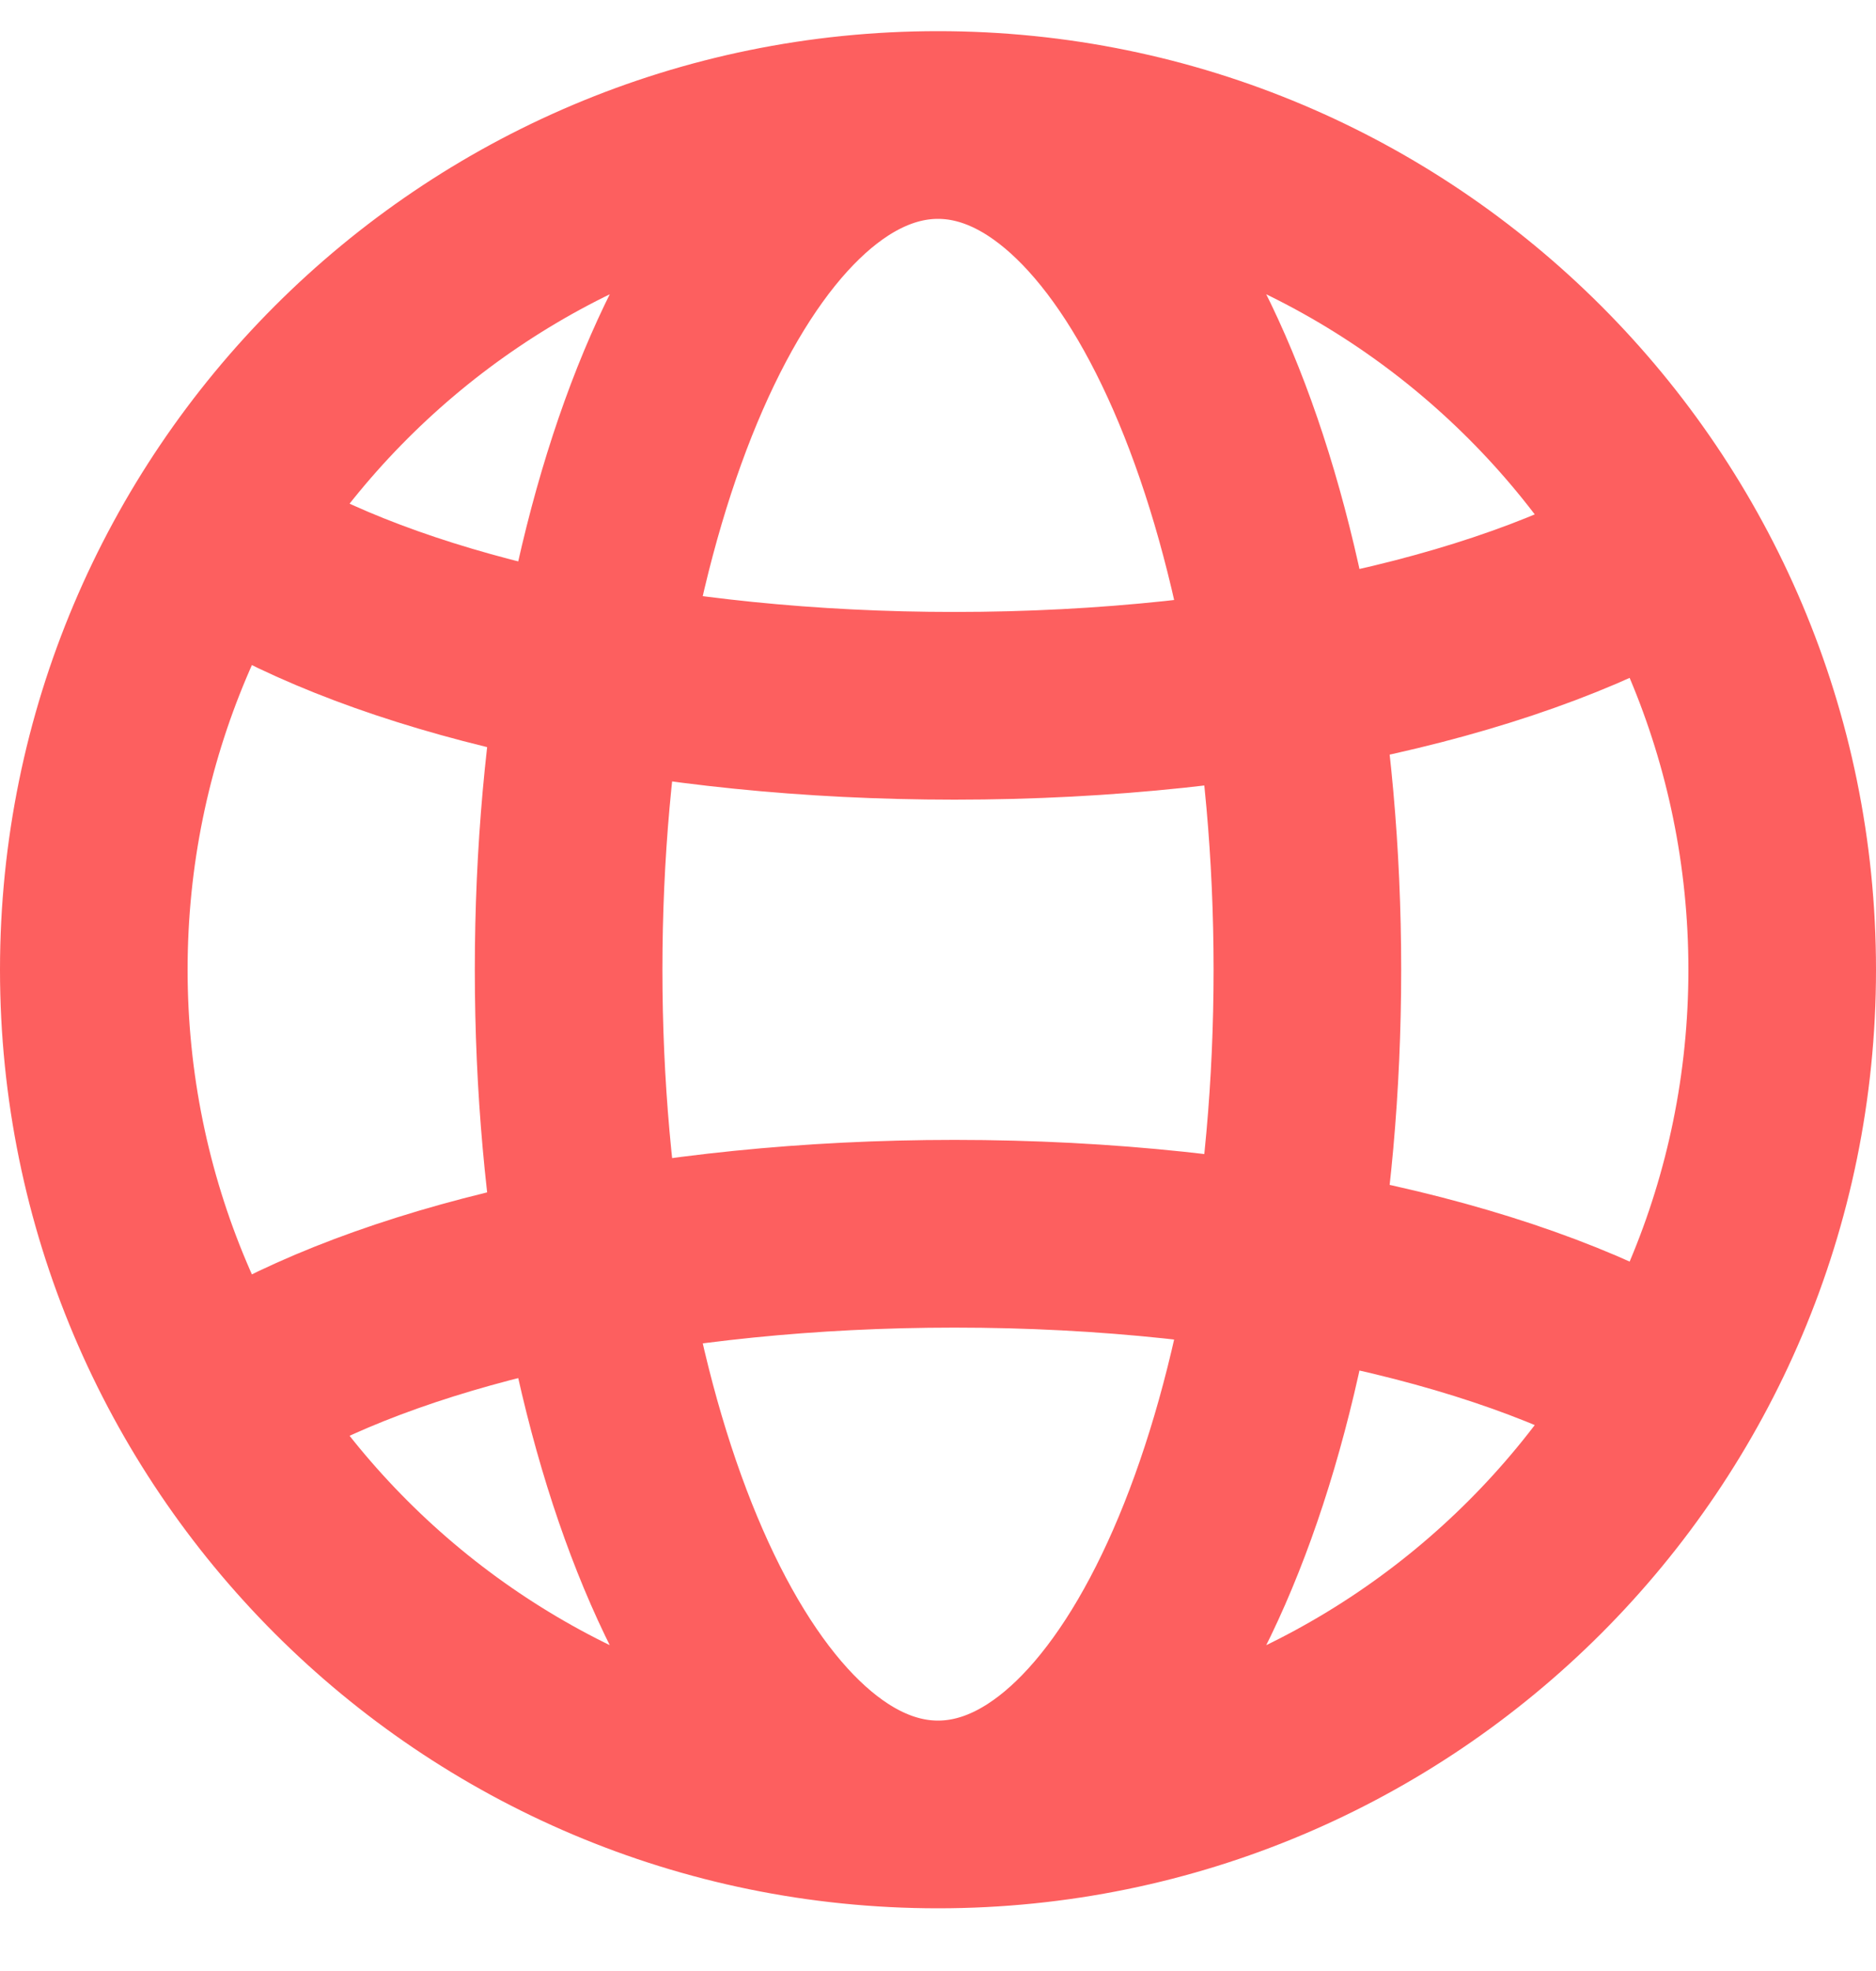
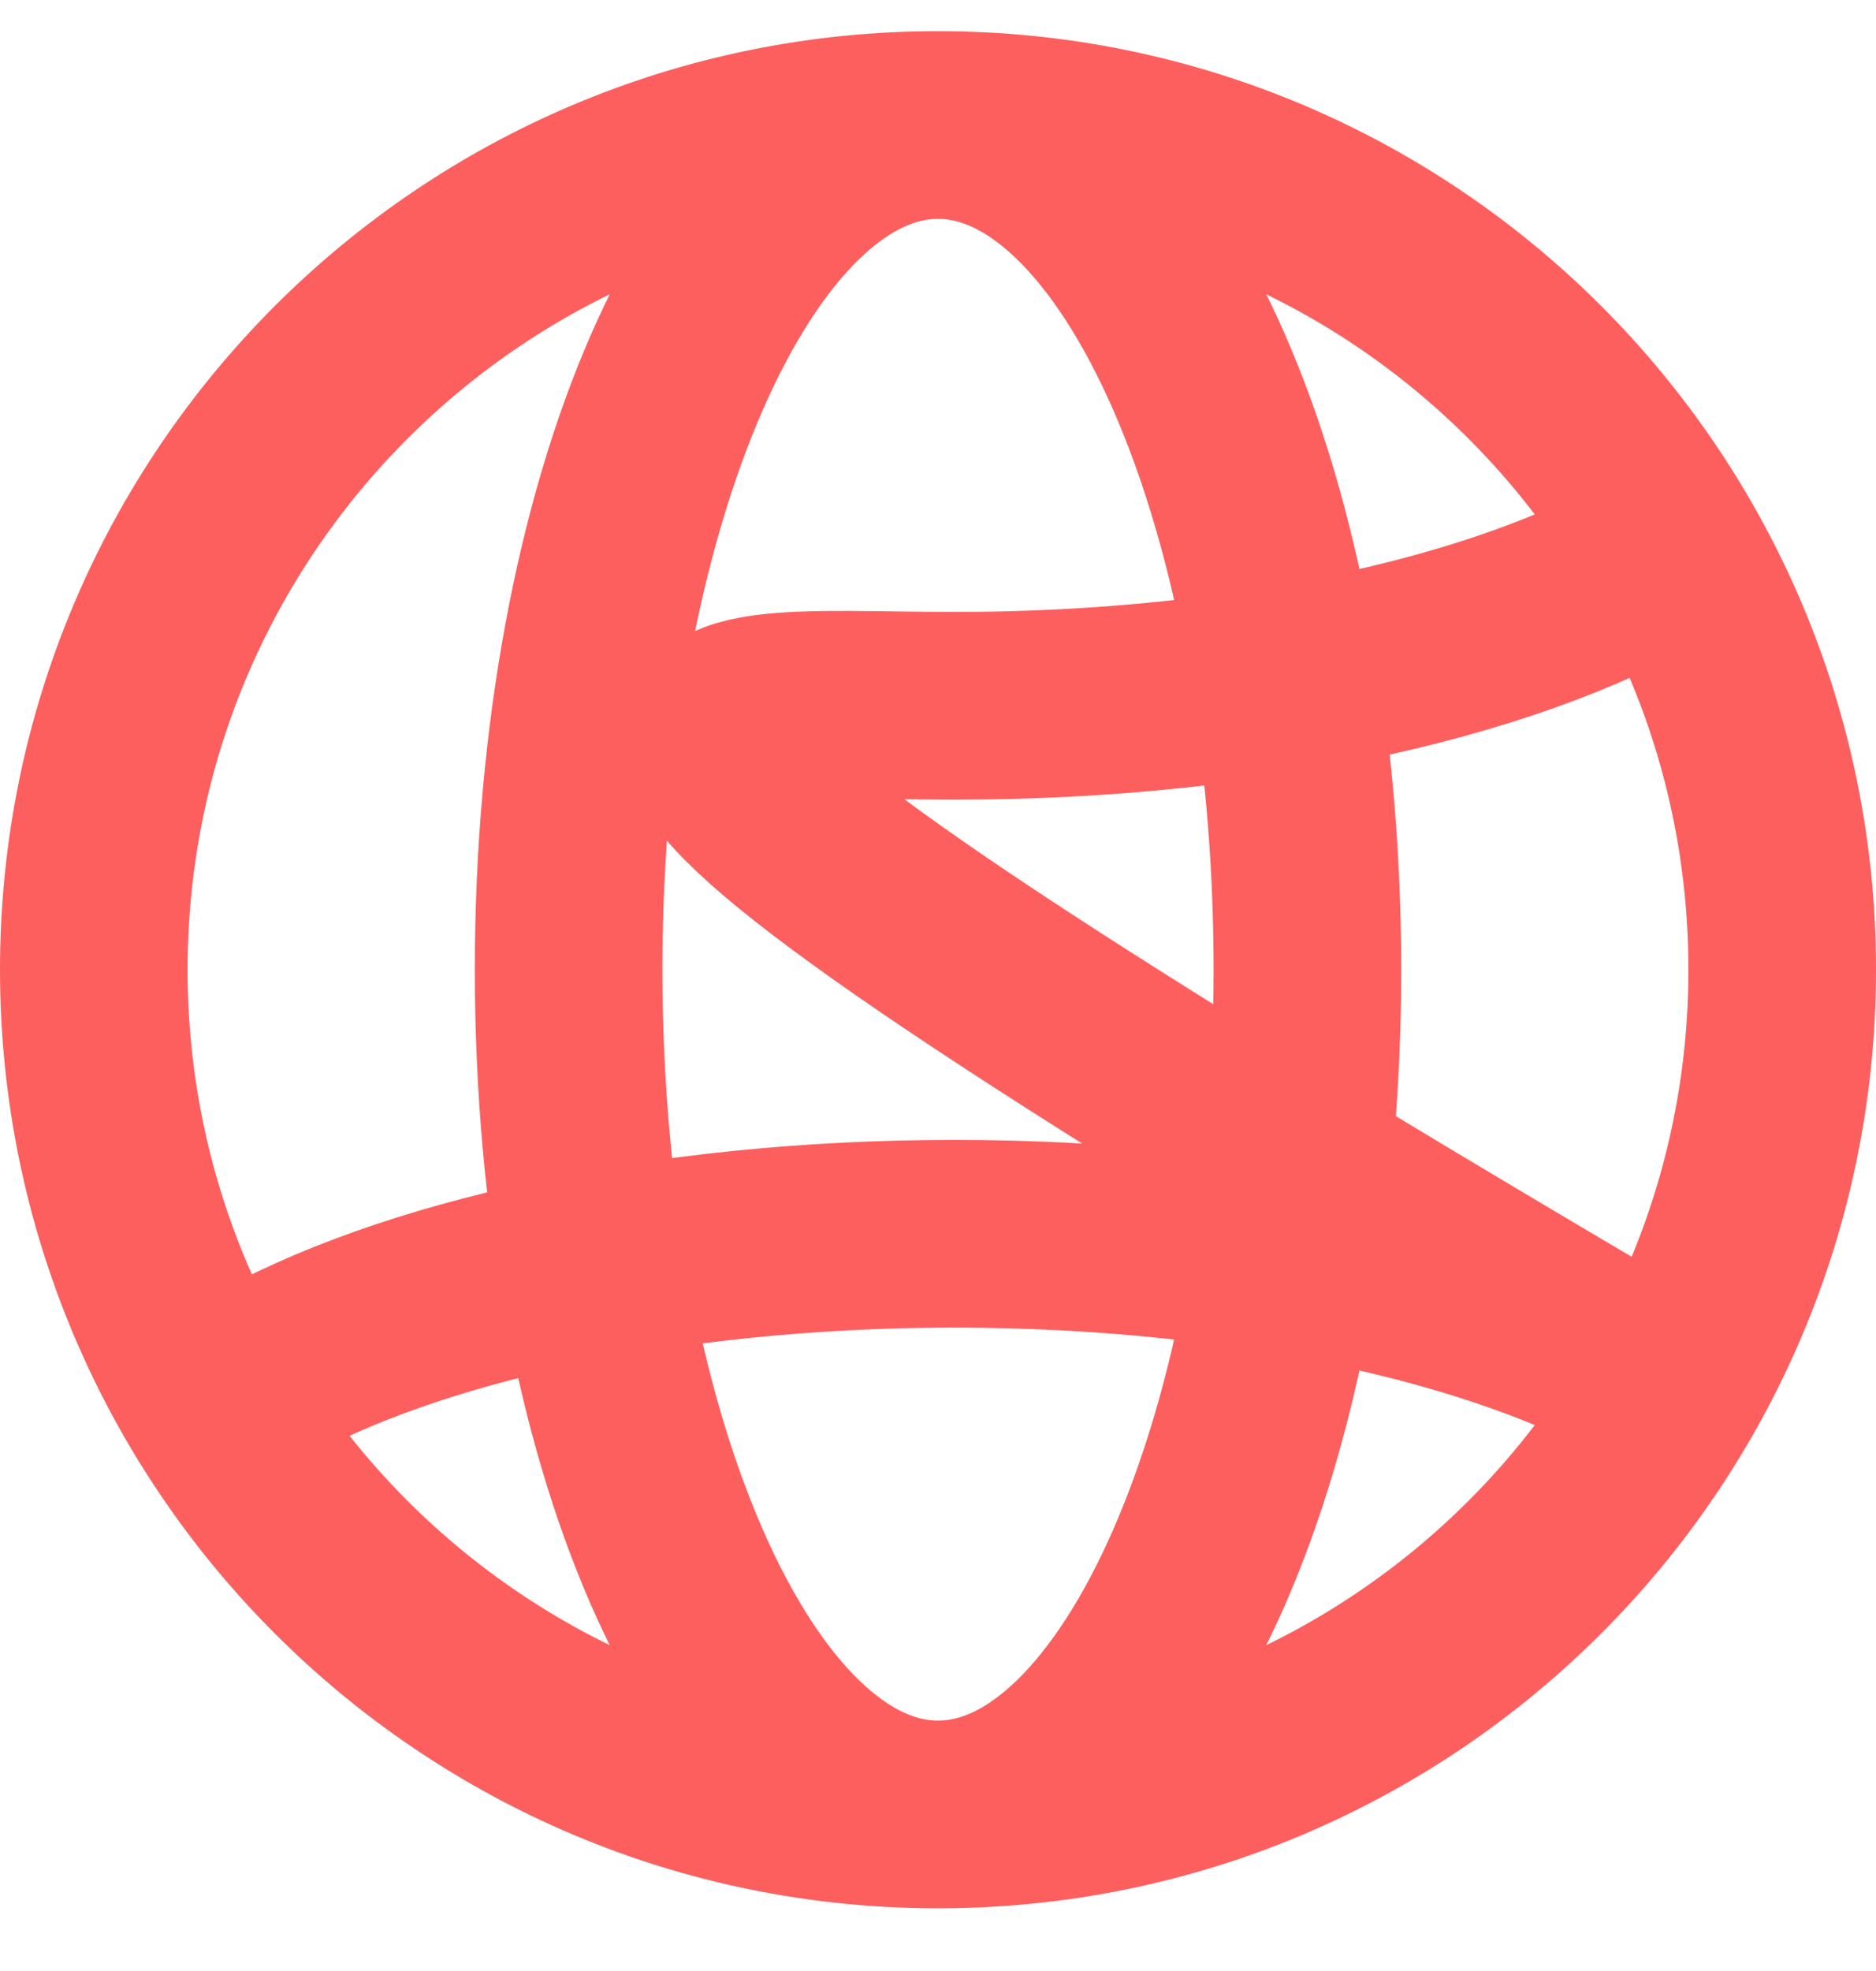
<svg xmlns="http://www.w3.org/2000/svg" width="20" height="21" viewBox="0 0 20 21" fill="none">
-   <path d="M10 19.332C14.971 19.332 19 15.303 19 10.332C19 5.361 14.971 1.332 10 1.332M10 19.332C5.029 19.332 1 15.303 1 10.332C1 5.361 5.029 1.332 10 1.332M10 19.332C7.825 19.332 6.062 15.303 6.062 10.332C6.062 5.361 7.825 1.332 10 1.332M10 19.332C12.175 19.332 13.938 15.303 13.938 10.332C13.938 5.361 12.175 1.332 10 1.332M2.688 14.706C4.336 13.762 7.076 13.145 10.176 13.145C13.412 13.145 16.255 13.817 17.875 14.832M2.688 5.958C4.336 6.902 7.076 7.52 10.176 7.52C13.412 7.52 16.255 6.847 17.875 5.832" stroke="#FD5F5F" stroke-width="2" />
+   <path d="M10 19.332C14.971 19.332 19 15.303 19 10.332C19 5.361 14.971 1.332 10 1.332M10 19.332C5.029 19.332 1 15.303 1 10.332C1 5.361 5.029 1.332 10 1.332M10 19.332C7.825 19.332 6.062 15.303 6.062 10.332C6.062 5.361 7.825 1.332 10 1.332M10 19.332C12.175 19.332 13.938 15.303 13.938 10.332C13.938 5.361 12.175 1.332 10 1.332M2.688 14.706C4.336 13.762 7.076 13.145 10.176 13.145C13.412 13.145 16.255 13.817 17.875 14.832C4.336 6.902 7.076 7.52 10.176 7.52C13.412 7.52 16.255 6.847 17.875 5.832" stroke="#FD5F5F" stroke-width="2" />
</svg>